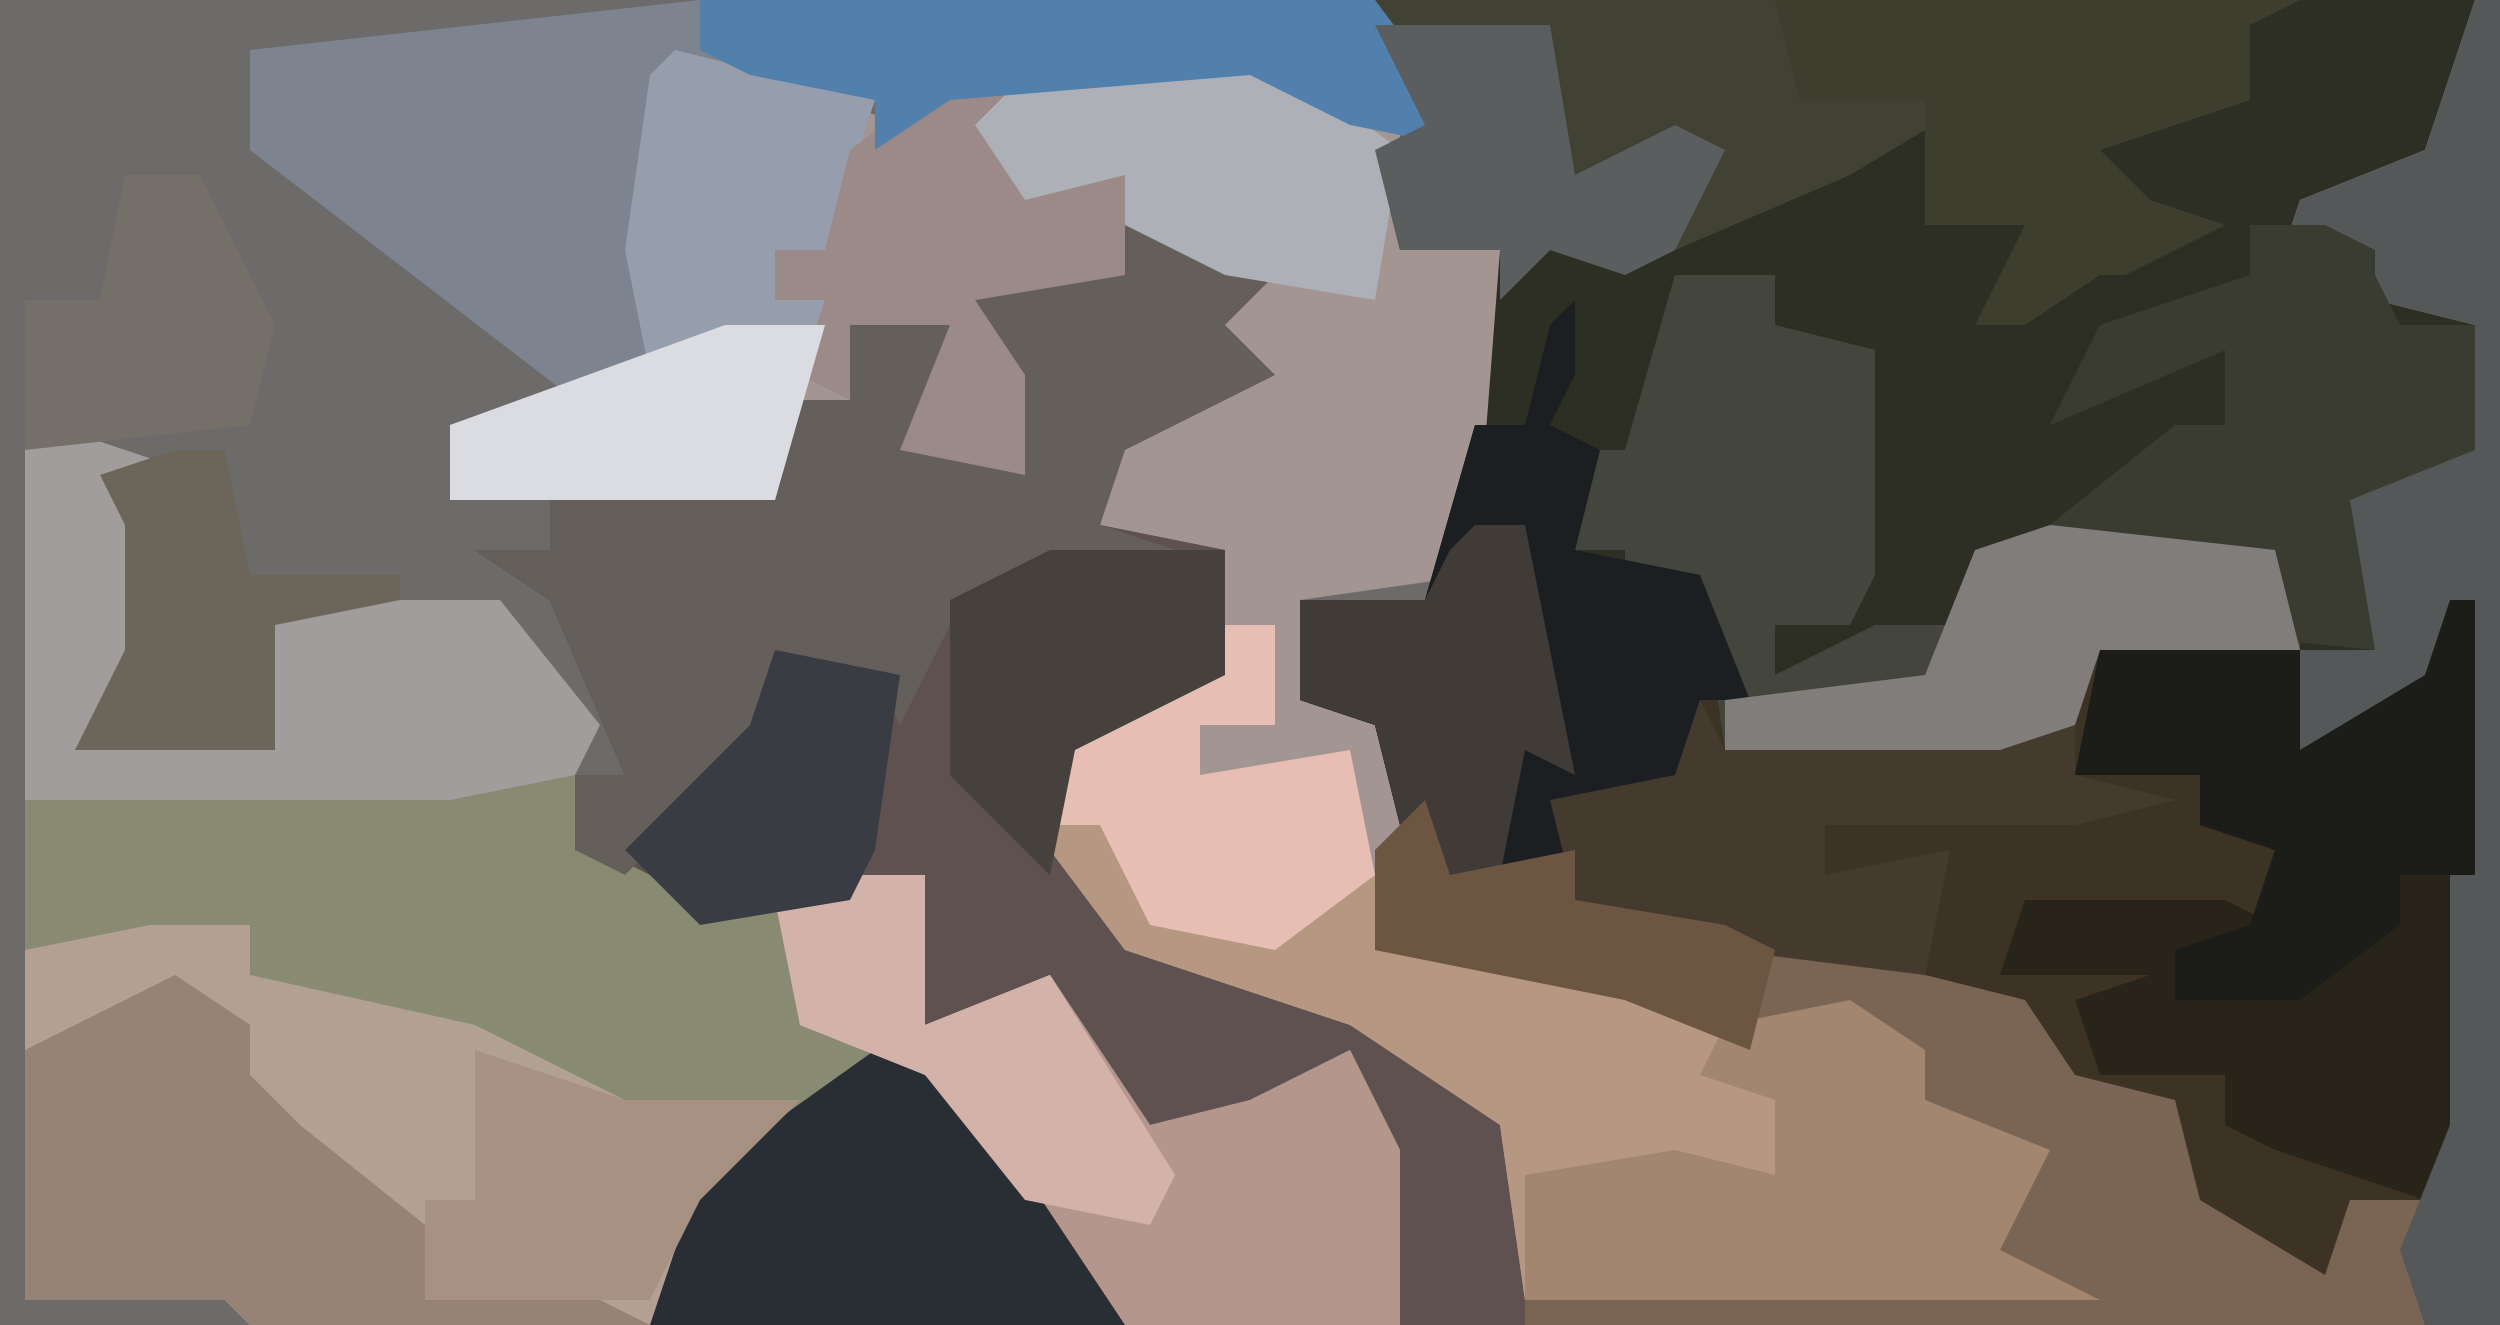
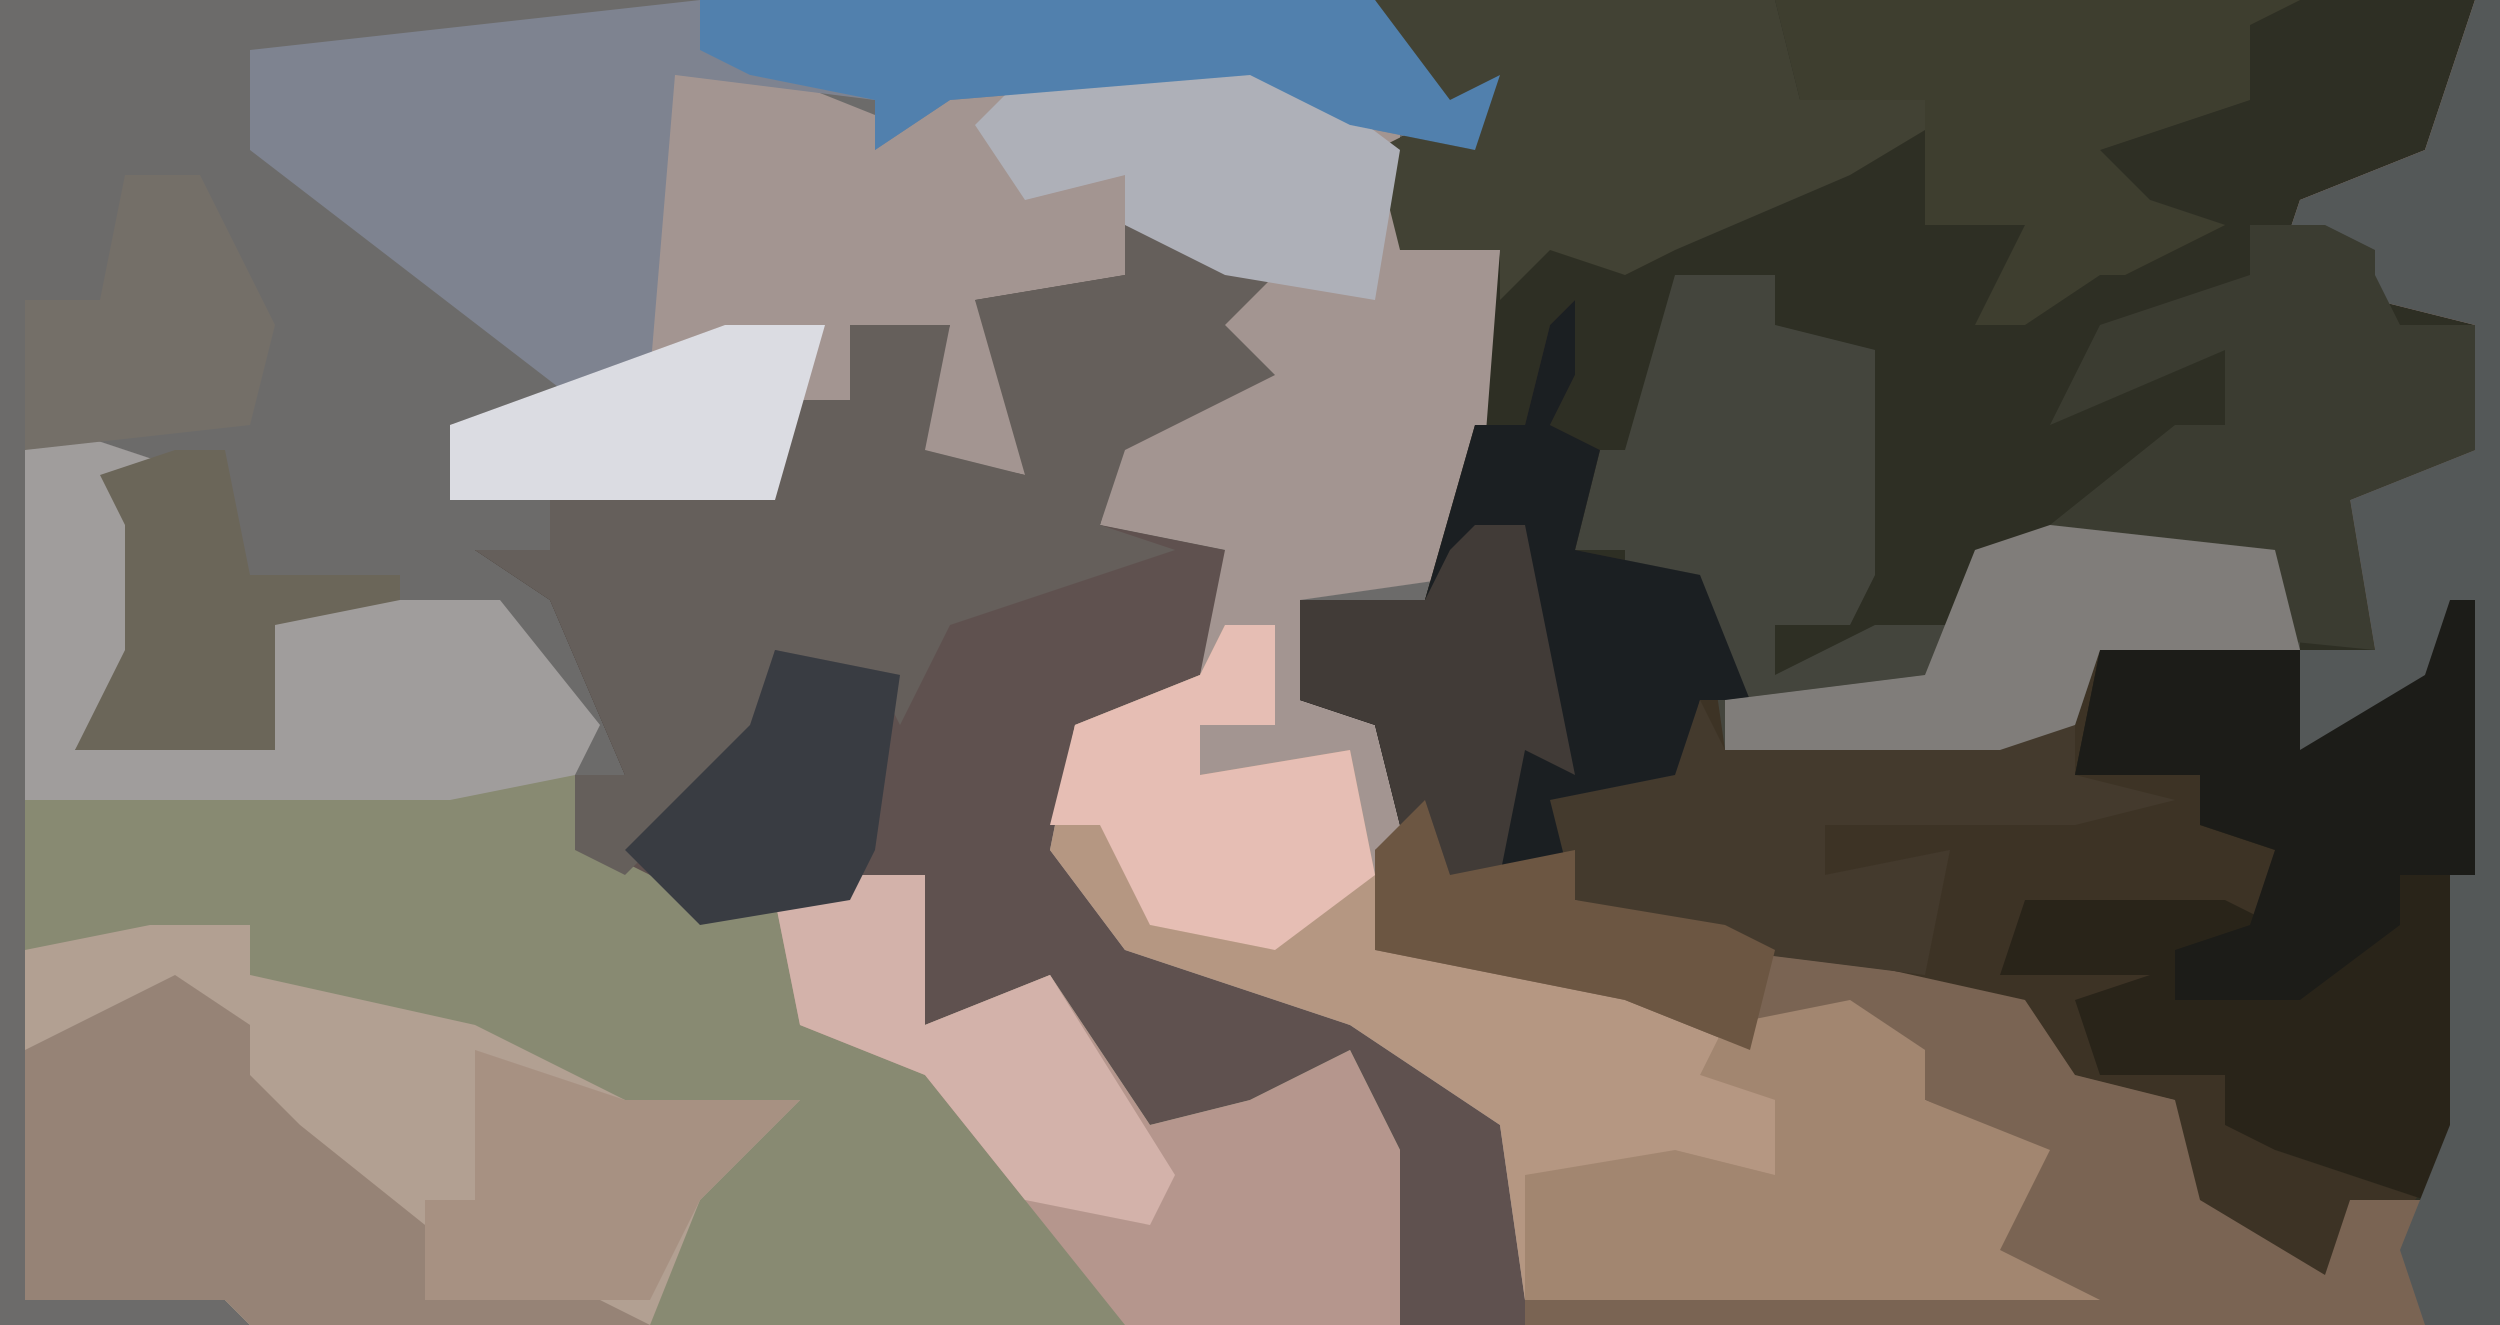
<svg xmlns="http://www.w3.org/2000/svg" version="1.1" width="100" height="53">
  <path d="M0,0 L100,0 L100,53 L0,53 Z " fill="#6C6B6A" transform="translate(0,0)" />
  <path d="M0,0 L45,0 L45,53 L1,53 L-1,43 L-5,45 L-9,46 L-13,40 L-18,41 L-18,35 L-27,37 L-32,34 L-32,31 L-30,31 L-33,24 L-36,22 L-33,22 L-33,20 L-24,20 L-24,16 L-21,16 L-21,13 L-17,13 L-18,18 L-14,19 L-16,12 L-10,11 L-10,9 L-4,11 L-6,13 L-4,15 L-10,18 L-11,21 L-6,22 L-6,27 L-12,30 L-11,36 L-9,38 L1,41 L6,45 L6,52 L25,51 L24,49 L26,48 L26,46 L22,44 L20,41 L15,42 L10,40 L0,38 L0,34 L0,29 L-3,28 L-3,24 L2,24 L4,17 L5,10 L1,10 L0,6 L2,5 Z " fill="#2E2F24" transform="translate(55,0)" />
  <path d="M0,0 L1,0 L1,53 L-43,53 L-45,43 L-49,45 L-53,46 L-57,40 L-62,41 L-62,35 L-71,37 L-76,34 L-76,31 L-74,31 L-77,24 L-80,22 L-77,22 L-77,20 L-68,20 L-68,16 L-65,16 L-65,13 L-61,13 L-62,18 L-58,19 L-60,12 L-54,11 L-54,9 L-48,11 L-50,13 L-48,15 L-54,18 L-55,21 L-50,22 L-50,27 L-56,30 L-55,36 L-53,38 L-43,41 L-38,45 L-38,52 L-19,51 L-20,49 L-18,48 L-18,46 L-22,44 L-24,41 L-29,42 L-34,40 L-44,38 L-44,34 L-41,32 L-41,35 L-36,34 L-36,36 L-30,37 L-18,40 L-16,43 L-12,44 L-11,48 L-6,51 L-5,48 L-2,48 L-1,45 L-1,28 L-4,30 L-7,30 L-7,26 L-4,26 L-5,20 L0,18 L0,13 L-4,12 L-6,13 L-6,10 L-8,11 L-7,8 L-2,6 Z " fill="#5F514F" transform="translate(99,0)" />
  <path d="M0,0 L4,1 L9,3 L11,1 L23,0 L29,3 L29,8 L33,8 L32,21 L25,22 L25,26 L29,27 L29,32 L28,35 L38,37 L43,39 L48,38 L50,42 L55,44 L53,48 L57,50 L34,50 L33,43 L27,39 L18,36 L15,32 L16,27 L21,25 L22,20 L17,19 L18,15 L21,12 L22,9 L18,7 L18,9 L12,10 L14,13 L14,17 L9,16 L11,11 L7,11 L7,14 L4,14 L4,18 L-9,18 L-9,15 L-1,13 L-2,8 L-1,1 Z " fill="#A39591" transform="translate(27,2)" />
  <path d="M0,0 L1,3 L5,3 L6,6 L10,8 L19,7 L19,13 L24,11 L28,17 L32,16 L36,14 L38,18 L38,25 L-8,25 L-9,24 L-17,24 L-17,4 L-12,3 L0,4 Z " fill="#888A72" transform="translate(18,28)" />
  <path d="M0,0 L0,3 L-1,5 L1,6 L0,10 L5,11 L7,16 L6,18 L17,17 L20,16 L21,14 L29,14 L29,18 L34,15 L35,12 L36,12 L36,33 L32,38 L30,40 L25,37 L21,35 L24,35 L24,32 L19,31 L18,29 L0,24 L0,22 L-5,23 L-7,21 L-8,17 L-11,16 L-11,12 L-6,12 L-4,5 L-2,5 L-1,1 Z " fill="#3D3325" transform="translate(63,12)" />
  <path d="M0,0 L2,0 L2,4 L-1,4 L-1,6 L5,5 L6,10 L6,12 L16,14 L21,16 L26,15 L28,19 L33,21 L31,25 L35,27 L12,27 L11,20 L5,16 L-4,13 L-7,9 L-6,4 L-1,2 Z " fill="#B59782" transform="translate(49,25)" />
-   <path d="M0,0 L1,0 L1,53 L-38,53 L-38,52 L-19,51 L-20,49 L-18,48 L-18,46 L-22,44 L-24,41 L-29,42 L-34,40 L-44,38 L-44,34 L-41,32 L-41,35 L-36,34 L-36,36 L-30,37 L-18,40 L-16,43 L-12,44 L-11,48 L-6,51 L-5,48 L-2,48 L-1,45 L-1,28 L-4,30 L-7,30 L-7,26 L-4,26 L-5,20 L0,18 L0,13 L-4,12 L-6,13 L-6,10 L-8,11 L-7,8 L-2,6 Z " fill="#7A6453" transform="translate(99,0)" />
+   <path d="M0,0 L1,0 L1,53 L-38,53 L-38,52 L-19,51 L-20,49 L-18,48 L-18,46 L-22,44 L-24,41 L-29,42 L-34,40 L-44,38 L-44,34 L-41,32 L-41,35 L-36,34 L-36,36 L-18,40 L-16,43 L-12,44 L-11,48 L-6,51 L-5,48 L-2,48 L-1,45 L-1,28 L-4,30 L-7,30 L-7,26 L-4,26 L-5,20 L0,18 L0,13 L-4,12 L-6,13 L-6,10 L-8,11 L-7,8 L-2,6 Z " fill="#7A6453" transform="translate(99,0)" />
  <path d="M0,0 L4,0 L4,2 L13,4 L19,7 L26,7 L22,11 L20,16 L4,16 L3,15 L-5,15 L-5,1 Z " fill="#B2A092" transform="translate(6,37)" />
  <path d="M0,0 L6,2 L4,4 L6,6 L0,9 L-1,12 L2,13 L-7,16 L-9,20 L-10,18 L-14,17 L-15,21 L-20,26 L-22,25 L-22,22 L-20,22 L-23,15 L-26,13 L-23,13 L-23,11 L-14,11 L-14,7 L-11,7 L-11,4 L-7,4 L-8,9 L-4,10 L-6,3 L0,2 Z " fill="#655F5B" transform="translate(45,9)" />
  <path d="M0,0 L27,0 L30,4 L32,3 L31,6 L26,5 L22,3 L10,4 L7,6 L7,4 L-1,3 L-2,15 L-5,16 L-18,6 L-18,2 Z " fill="#7E8390" transform="translate(28,0)" />
  <path d="M0,0 L1,0 L1,21 L-1,24 L-7,22 L-9,21 L-9,19 L-14,19 L-15,16 L-12,15 L-18,15 L-17,12 L-9,12 L-7,13 L-7,10 L-10,9 L-10,7 L-15,7 L-14,2 L-6,2 L-6,6 L-1,3 Z " fill="#292419" transform="translate(98,24)" />
  <path d="M0,0 L4,0 L4,2 L8,3 L8,12 L7,14 L4,14 L4,16 L8,14 L12,14 L12,11 L21,10 L25,12 L25,15 L17,15 L16,18 L13,19 L2,19 L1,12 L-2,13 L-2,11 L-4,11 L-3,7 L-2,7 Z " fill="#44453D" transform="translate(67,11)" />
  <path d="M0,0 L3,0 L3,6 L8,4 L12,10 L16,9 L20,7 L22,11 L22,18 L11,18 L3,8 L-2,6 L-3,1 Z " fill="#B5968D" transform="translate(34,35)" />
  <path d="M0,0 L0,3 L-1,5 L1,6 L0,10 L5,11 L7,16 L5,16 L4,20 L8,22 L-5,23 L-7,21 L-8,17 L-11,16 L-11,12 L-6,12 L-4,5 L-2,5 L-1,1 Z " fill="#1B1F22" transform="translate(63,12)" />
  <path d="M0,0 L16,0 L17,4 L24,2 L24,4 L19,7 L12,10 L10,11 L7,10 L5,12 L5,10 L1,10 L0,6 L2,5 Z " fill="#424234" transform="translate(55,0)" />
  <path d="M0,0 L6,2 L3,3 L4,4 L4,9 L1,13 L9,13 L8,7 L18,7 L22,12 L21,14 L16,15 L-1,15 L-1,1 Z " fill="#A09D9C" transform="translate(2,17)" />
  <path d="M0,0 L1,0 L1,53 L-2,53 L-3,50 L-1,45 L-1,28 L-4,30 L-7,30 L-7,26 L-4,26 L-5,20 L0,18 L0,13 L-4,12 L-6,13 L-6,10 L-8,11 L-7,8 L-2,6 Z " fill="#545858" transform="translate(99,0)" />
  <path d="M0,0 L3,2 L3,4 L8,6 L6,10 L10,12 L-13,12 L-13,7 L-7,6 L-3,7 L-3,4 L-6,3 L-5,1 Z " fill="#A28670" transform="translate(74,40)" />
  <path d="M0,0 L3,2 L3,4 L5,6 L10,10 L10,13 L15,12 L19,14 L3,14 L2,13 L-6,13 L-6,3 Z " fill="#968376" transform="translate(7,39)" />
-   <path d="M0,0 L4,1 L8,2 L6,8 L4,8 L4,10 L6,10 L5,14 L4,18 L-9,18 L-9,15 L-1,13 L-2,8 L-1,1 Z " fill="#969DAC" transform="translate(27,2)" />
  <path d="M0,0 L3,0 L5,1 L5,2 L6,4 L9,4 L9,9 L4,11 L5,17 L-5,16 L-5,15 L1,14 L-8,12 L-3,8 L-1,8 L-1,5 L-8,8 L-6,4 L0,2 Z " fill="#3B3C31" transform="translate(90,9)" />
  <path d="M0,0 L21,0 L19,1 L19,4 L13,6 L15,8 L18,9 L14,11 L13,11 L10,13 L8,13 L10,9 L6,9 L6,4 L4,4 L1,4 Z " fill="#3E3E2F" transform="translate(71,0)" />
-   <path d="M0,0 L4,2 L10,11 L-9,11 L-7,5 Z " fill="#292D34" transform="translate(35,42)" />
  <path d="M0,0 L1,0 L1,11 L-2,11 L-2,13 L-6,16 L-11,16 L-11,14 L-8,13 L-7,10 L-10,9 L-10,7 L-15,7 L-14,2 L-6,2 L-6,6 L-1,3 Z " fill="#1C1C18" transform="translate(98,24)" />
  <path d="M0,0 L1,2 L15,1 L15,3 L19,4 L15,5 L5,5 L5,7 L10,6 L9,11 L1,10 L-5,8 L-6,4 L-1,3 Z " fill="#443A2D" transform="translate(68,28)" />
-   <path d="M0,0 L3,1 L3,4 L7,4 L7,8 L1,9 L3,12 L3,16 L-2,15 L0,10 L-4,10 L-4,13 L-6,12 L-5,9 L-7,9 L-7,7 L-5,7 L-4,3 Z " fill="#9B8A87" transform="translate(38,3)" />
  <path d="M0,0 L7,1 L11,4 L10,10 L4,9 L0,7 L0,5 L-4,6 L-6,3 L-4,1 Z " fill="#AEB0B8" transform="translate(45,2)" />
  <path d="M0,0 L27,0 L30,4 L32,3 L31,6 L26,5 L22,3 L10,4 L7,6 L7,4 L2,3 L0,2 Z " fill="#5180AD" transform="translate(28,0)" />
  <path d="M0,0 L2,0 L2,4 L-1,4 L-1,6 L5,5 L6,10 L2,13 L-3,12 L-5,8 L-7,8 L-6,4 L-1,2 Z " fill="#E6BEB4" transform="translate(49,25)" />
  <path d="M0,0 L3,0 L3,6 L8,4 L13,12 L12,14 L7,13 L3,8 L-2,6 L-3,1 Z " fill="#D3B2AA" transform="translate(34,35)" />
  <path d="M0,0 L9,1 L10,5 L2,5 L1,8 L-2,9 L-13,9 L-13,7 L-5,6 L-3,1 Z " fill="#807D7A" transform="translate(82,21)" />
-   <path d="M0,0 L7,0 L7,5 L1,8 L0,13 L-4,9 L-4,2 Z " fill="#46413D" transform="translate(42,22)" />
  <path d="M0,0 L6,2 L13,2 L9,6 L7,10 L-2,10 L-2,6 L0,6 Z " fill="#A79182" transform="translate(19,42)" />
-   <path d="M0,0 L7,0 L8,6 L12,4 L14,5 L12,9 L10,10 L7,9 L5,11 L5,9 L1,9 L0,5 L2,4 Z " fill="#5B5E5F" transform="translate(55,1)" />
  <path d="M0,0 L2,0 L4,10 L2,9 L1,14 L-1,14 L-3,12 L-4,8 L-7,7 L-7,3 L-2,3 L-1,1 Z " fill="#413B37" transform="translate(59,21)" />
  <path d="M0,0 L3,0 L6,6 L5,10 L-4,11 L-4,5 L-1,5 Z " fill="#746F68" transform="translate(5,7)" />
  <path d="M0,0 L5,1 L4,8 L3,10 L-3,11 L-6,8 L-1,3 Z " fill="#393C42" transform="translate(31,26)" />
  <path d="M0,0 L1,3 L6,2 L6,4 L12,5 L14,6 L13,10 L8,8 L-2,6 L-2,2 Z " fill="#6C5642" transform="translate(57,32)" />
  <path d="M0,0 L4,0 L2,7 L-11,7 L-11,4 Z " fill="#DBDCE2" transform="translate(29,13)" />
  <path d="M0,0 L2,0 L3,5 L9,5 L9,6 L4,7 L4,12 L-4,12 L-2,8 L-2,3 L-3,1 Z " fill="#6B6659" transform="translate(7,18)" />
</svg>